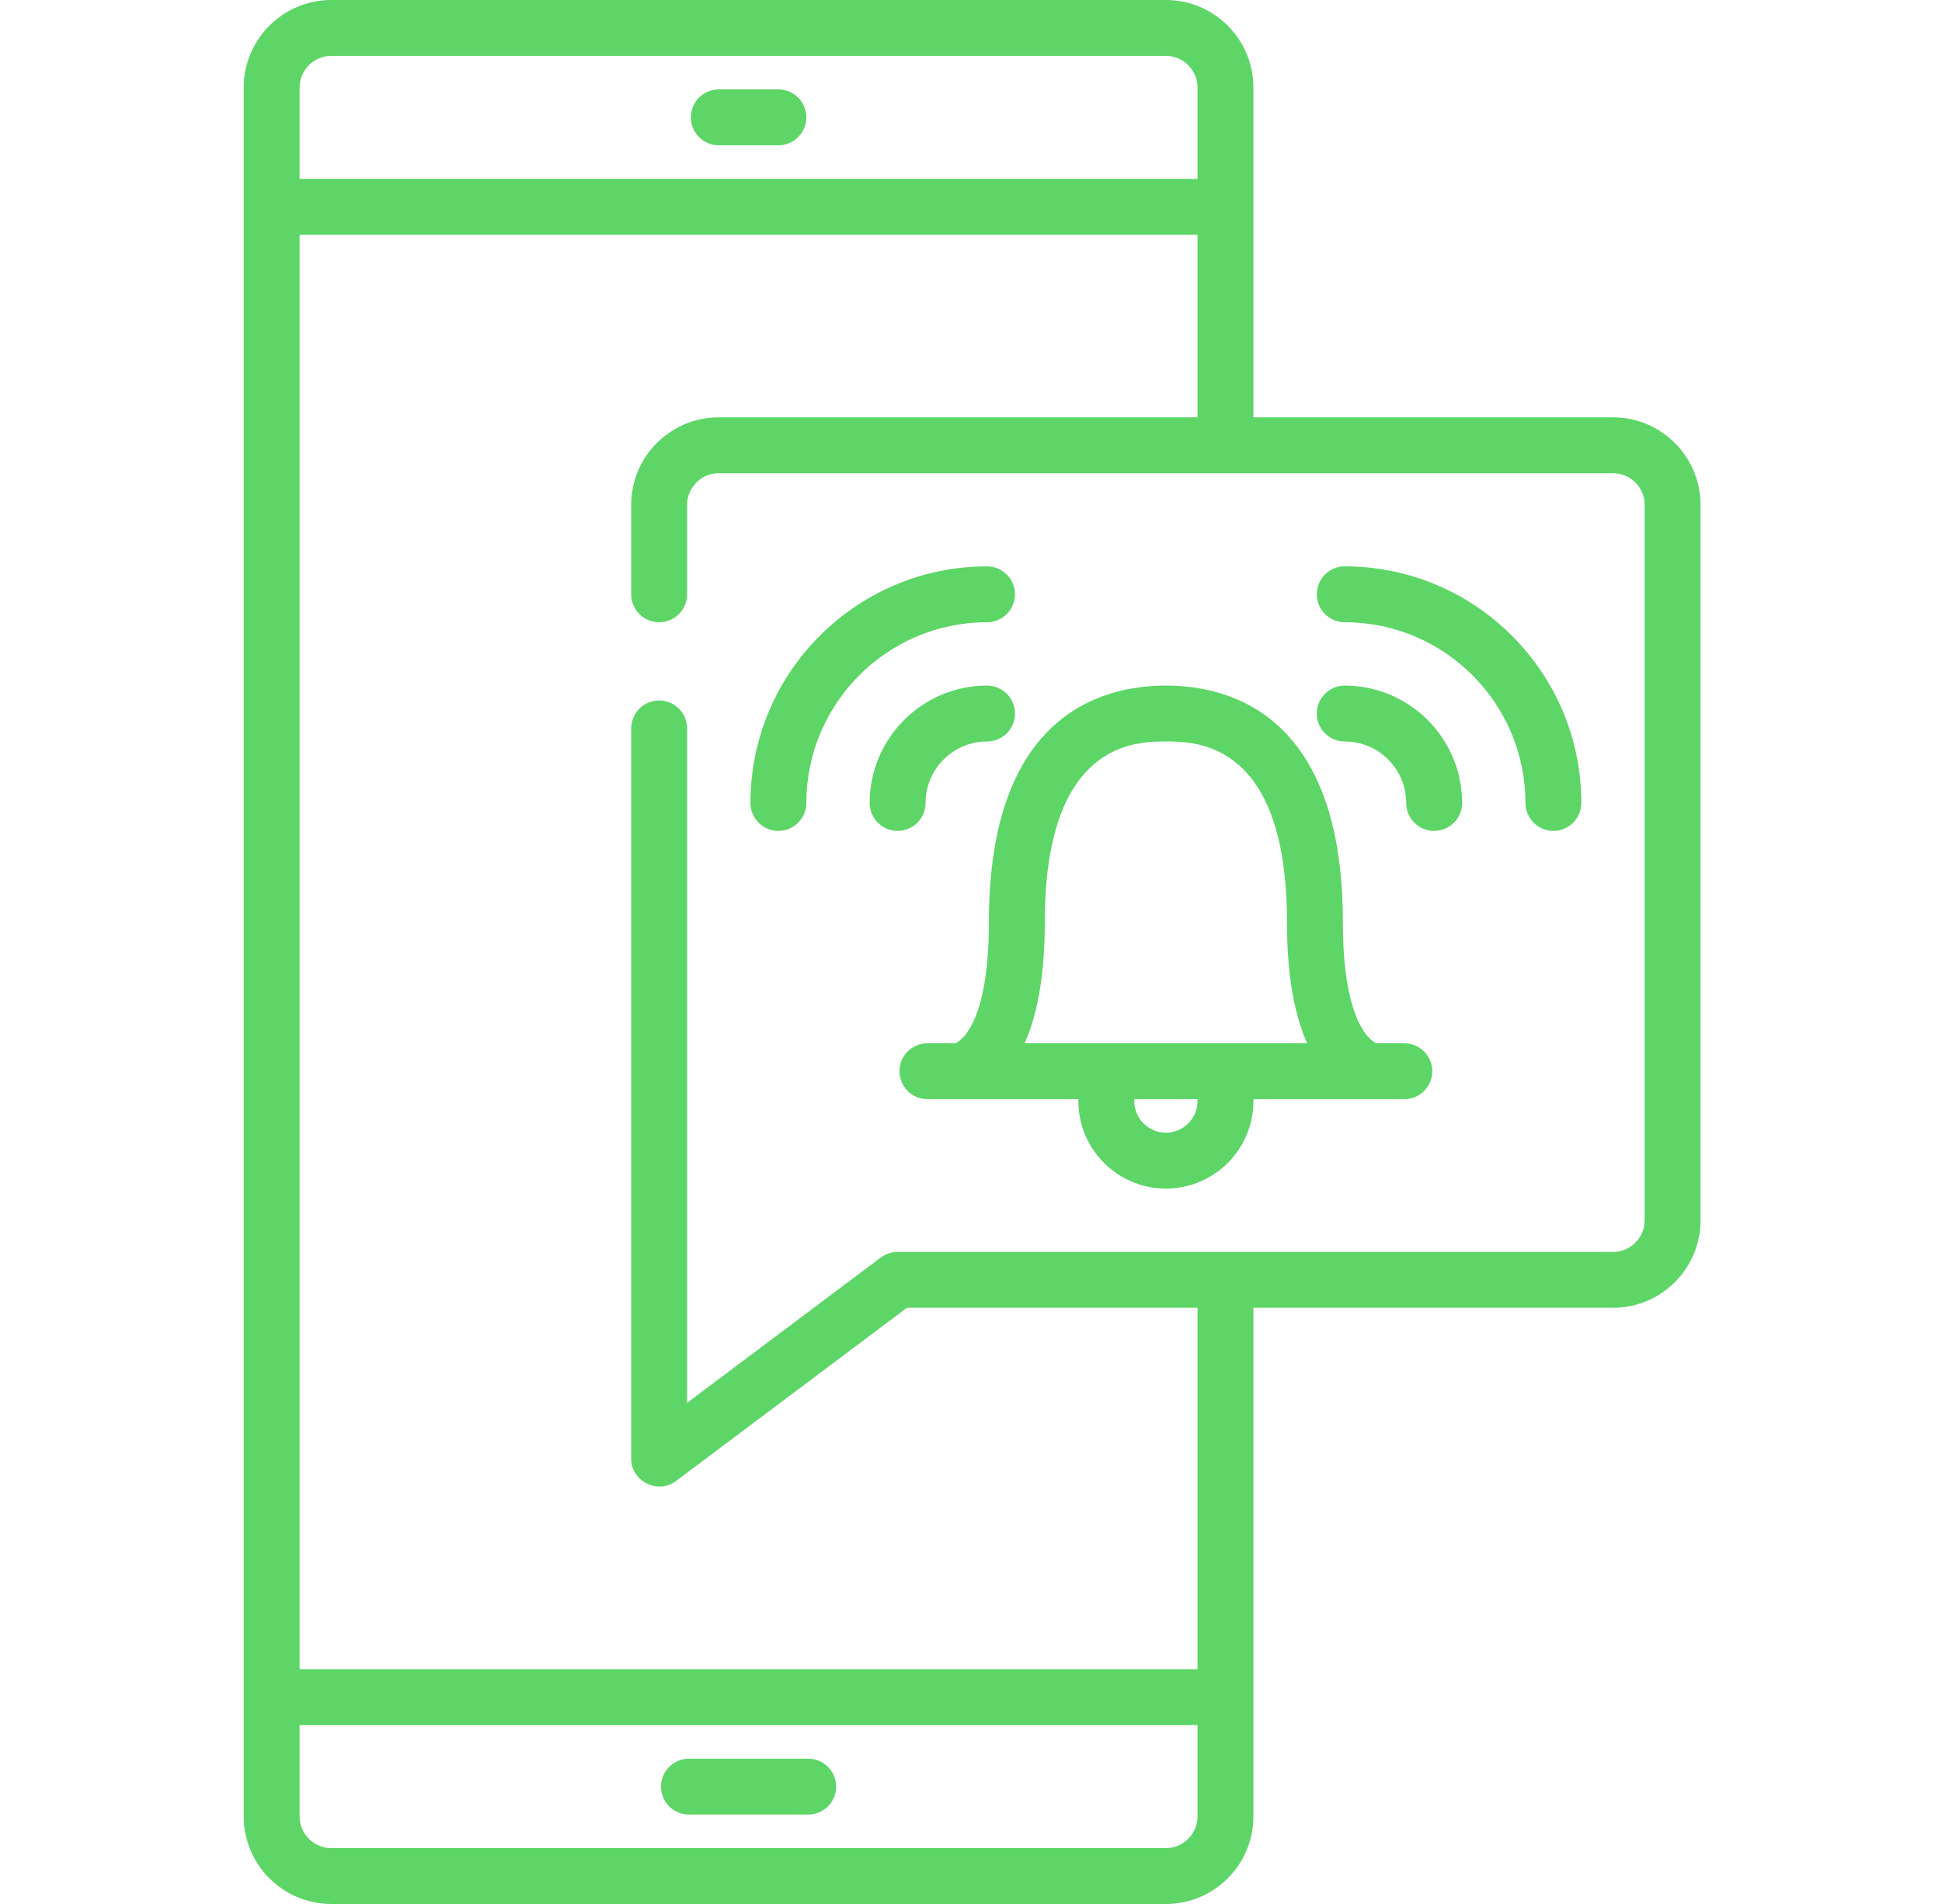
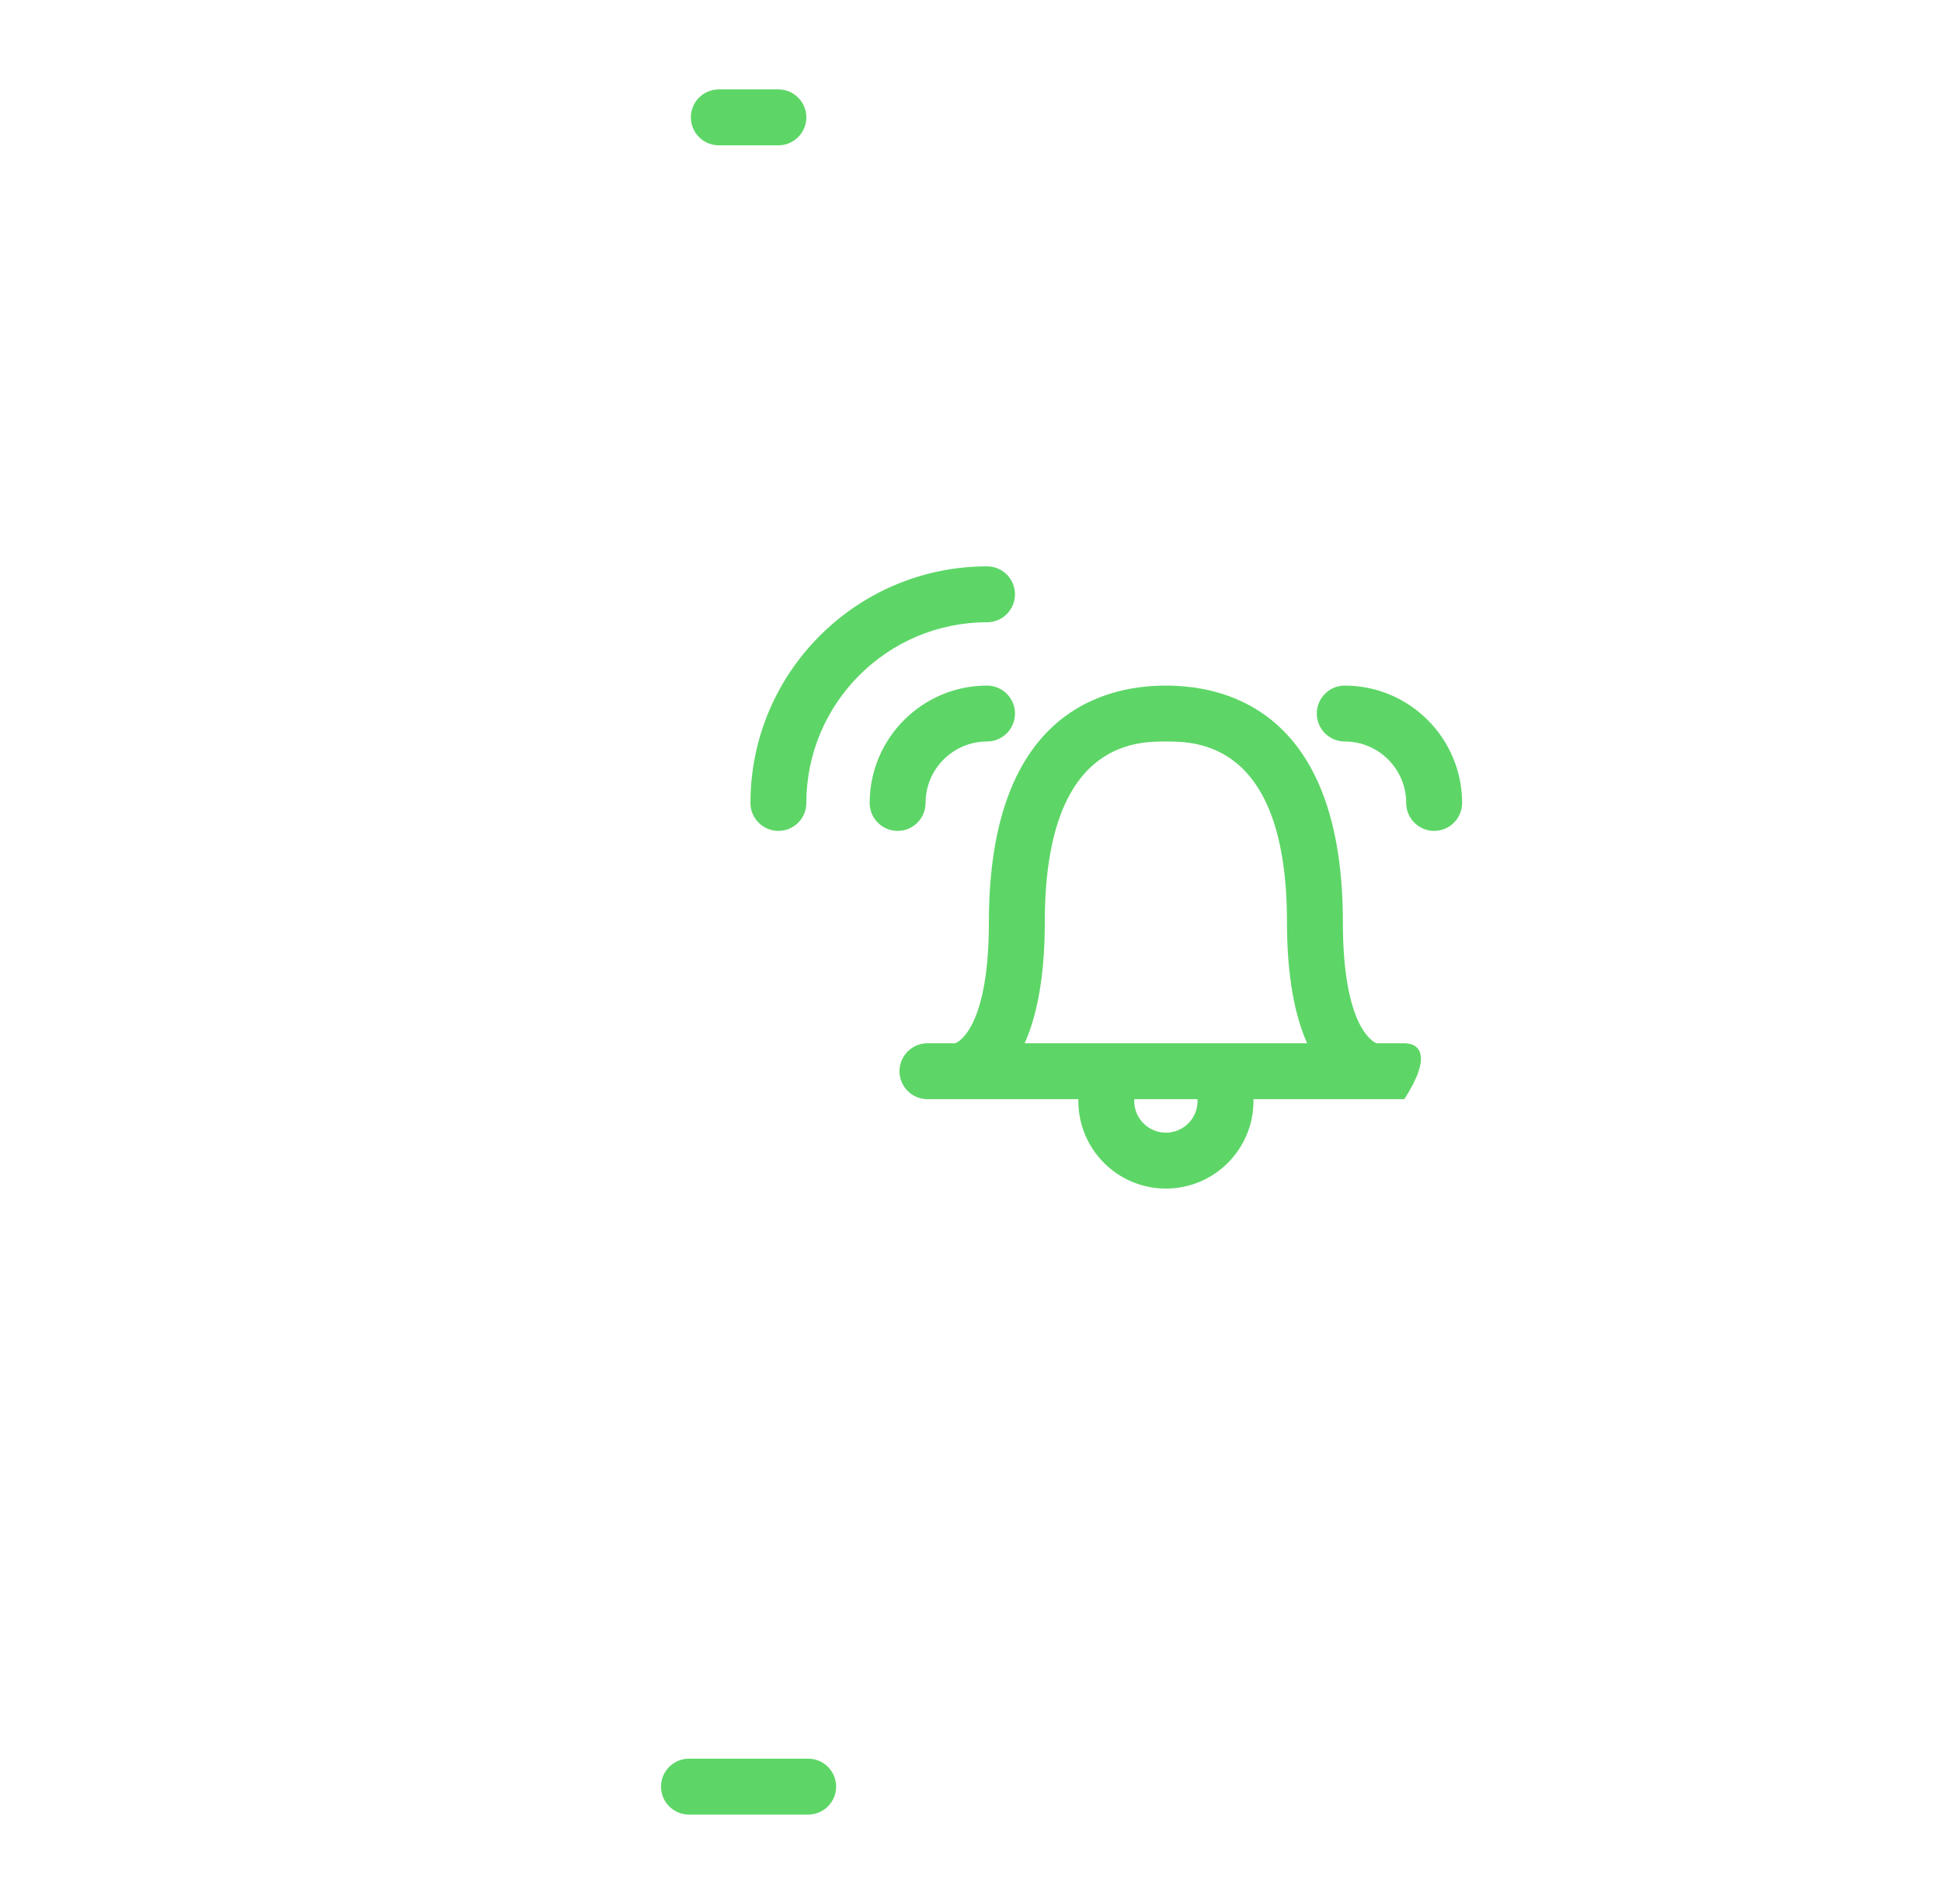
<svg xmlns="http://www.w3.org/2000/svg" width="51" height="50" viewBox="0 0 51 50" fill="none">
  <path d="M21.224 46.184H18.093C17.688 46.184 17.359 46.513 17.359 46.918C17.359 47.323 17.688 47.652 18.093 47.652H21.224C21.63 47.652 21.958 47.323 21.958 46.918C21.958 46.513 21.63 46.184 21.224 46.184Z" fill="#5DD667" />
  <path d="M18.877 3.816H20.442C20.847 3.816 21.176 3.487 21.176 3.082C21.176 2.677 20.847 2.348 20.442 2.348H18.877C18.471 2.348 18.143 2.677 18.143 3.082C18.143 3.487 18.471 3.816 18.877 3.816Z" fill="#5DD667" />
-   <path d="M42.359 10.959H32.917V2.3C32.917 1.031 31.886 0 30.618 0H8.7C7.432 0 6.4 1.031 6.4 2.3V47.7C6.4 48.968 7.432 50 8.7 50H30.618C31.886 50 32.917 48.968 32.917 47.7V34.344H42.359C43.627 34.344 44.659 33.313 44.659 32.045V13.258C44.659 11.99 43.627 10.959 42.359 10.959ZM8.7 1.468H30.618C31.076 1.468 31.449 1.841 31.449 2.3V4.697H7.868V2.3C7.868 1.841 8.241 1.468 8.7 1.468ZM30.618 48.532H8.7C8.241 48.532 7.868 48.159 7.868 47.7V45.303H31.449V47.7C31.449 48.159 31.076 48.532 30.618 48.532ZM43.191 32.045C43.191 32.504 42.818 32.877 42.359 32.877H23.573C23.414 32.877 23.259 32.928 23.132 33.023L18.044 36.84V19.129C18.044 18.724 17.715 18.395 17.31 18.395C16.905 18.395 16.576 18.724 16.576 19.129V38.307C16.576 38.899 17.275 39.251 17.751 38.894L23.817 34.344H31.449V43.835H7.868V6.165H31.449V10.959H18.876C17.608 10.959 16.576 11.99 16.576 13.258V15.607C16.576 16.012 16.905 16.341 17.31 16.341C17.715 16.341 18.044 16.012 18.044 15.607V13.258C18.044 12.8 18.417 12.427 18.876 12.427H42.359C42.818 12.427 43.191 12.8 43.191 13.258V32.045Z" fill="#5DD667" />
-   <path d="M36.88 27.397H36.15C36.048 27.357 35.266 26.953 35.266 24.217C35.266 18.811 32.354 18.004 30.618 18.004C28.883 18.004 25.97 18.811 25.97 24.217C25.97 26.953 25.188 27.357 25.087 27.397H24.356C23.951 27.397 23.622 27.726 23.622 28.131C23.622 28.536 23.951 28.865 24.356 28.865H28.32C28.32 28.881 28.319 28.897 28.319 28.914C28.319 30.182 29.35 31.213 30.618 31.213C31.886 31.213 32.918 30.182 32.918 28.914C32.918 28.897 32.916 28.881 32.916 28.865H36.88C37.286 28.865 37.614 28.536 37.614 28.131C37.614 27.726 37.286 27.397 36.88 27.397ZM31.45 28.914C31.45 29.372 31.077 29.745 30.618 29.745C30.16 29.745 29.787 29.372 29.787 28.914C29.787 28.897 29.788 28.881 29.79 28.865H31.446C31.448 28.881 31.45 28.897 31.45 28.914ZM26.909 27.397C27.216 26.709 27.438 25.699 27.438 24.217C27.438 19.472 29.832 19.472 30.618 19.472C31.405 19.472 33.798 19.472 33.798 24.217C33.798 25.699 34.021 26.709 34.327 27.397H26.909Z" fill="#5DD667" />
+   <path d="M36.88 27.397H36.15C36.048 27.357 35.266 26.953 35.266 24.217C35.266 18.811 32.354 18.004 30.618 18.004C28.883 18.004 25.97 18.811 25.97 24.217C25.97 26.953 25.188 27.357 25.087 27.397H24.356C23.951 27.397 23.622 27.726 23.622 28.131C23.622 28.536 23.951 28.865 24.356 28.865H28.32C28.32 28.881 28.319 28.897 28.319 28.914C28.319 30.182 29.35 31.213 30.618 31.213C31.886 31.213 32.918 30.182 32.918 28.914C32.918 28.897 32.916 28.881 32.916 28.865H36.88C37.614 27.726 37.286 27.397 36.88 27.397ZM31.45 28.914C31.45 29.372 31.077 29.745 30.618 29.745C30.16 29.745 29.787 29.372 29.787 28.914C29.787 28.897 29.788 28.881 29.79 28.865H31.446C31.448 28.881 31.45 28.897 31.45 28.914ZM26.909 27.397C27.216 26.709 27.438 25.699 27.438 24.217C27.438 19.472 29.832 19.472 30.618 19.472C31.405 19.472 33.798 19.472 33.798 24.217C33.798 25.699 34.021 26.709 34.327 27.397H26.909Z" fill="#5DD667" />
  <path d="M35.315 18.004C34.91 18.004 34.581 18.333 34.581 18.738C34.581 19.143 34.91 19.472 35.315 19.472C36.205 19.472 36.929 20.196 36.929 21.086C36.929 21.491 37.258 21.82 37.663 21.82C38.069 21.82 38.397 21.491 38.397 21.086C38.397 19.387 37.014 18.004 35.315 18.004Z" fill="#5DD667" />
-   <path d="M35.315 14.873C34.91 14.873 34.581 15.201 34.581 15.607C34.581 16.012 34.91 16.341 35.315 16.341C37.932 16.341 40.06 18.469 40.06 21.086C40.06 21.491 40.389 21.82 40.794 21.82C41.2 21.82 41.528 21.491 41.528 21.086C41.528 17.66 38.741 14.873 35.315 14.873Z" fill="#5DD667" />
  <path d="M24.307 21.086C24.307 20.196 25.031 19.472 25.921 19.472C26.326 19.472 26.655 19.143 26.655 18.738C26.655 18.333 26.326 18.004 25.921 18.004C24.222 18.004 22.839 19.387 22.839 21.086C22.839 21.491 23.167 21.82 23.573 21.82C23.978 21.82 24.307 21.491 24.307 21.086Z" fill="#5DD667" />
  <path d="M26.655 15.607C26.655 15.201 26.326 14.873 25.921 14.873C22.495 14.873 19.708 17.66 19.708 21.086C19.708 21.491 20.037 21.82 20.442 21.82C20.847 21.82 21.176 21.491 21.176 21.086C21.176 18.469 23.305 16.341 25.921 16.341C26.326 16.341 26.655 16.012 26.655 15.607Z" fill="#5DD667" />
</svg>